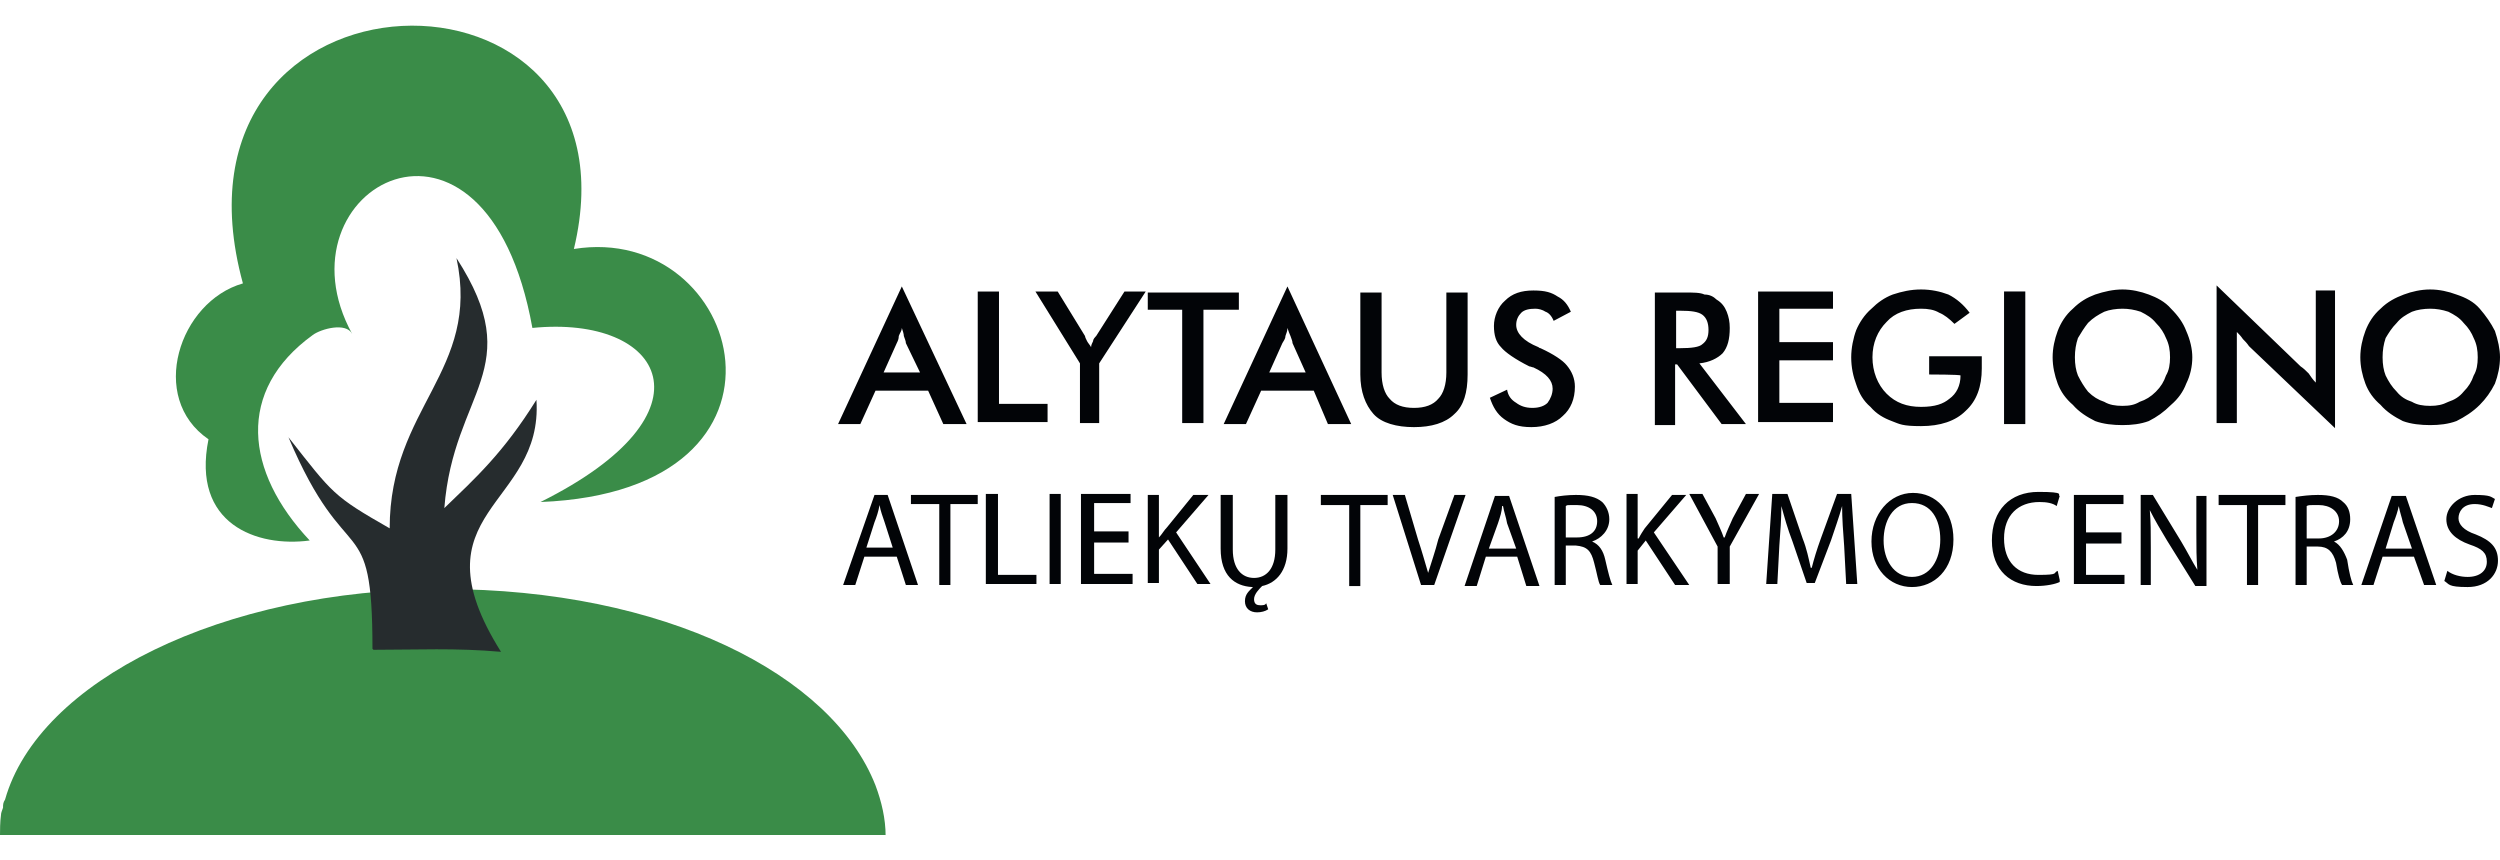
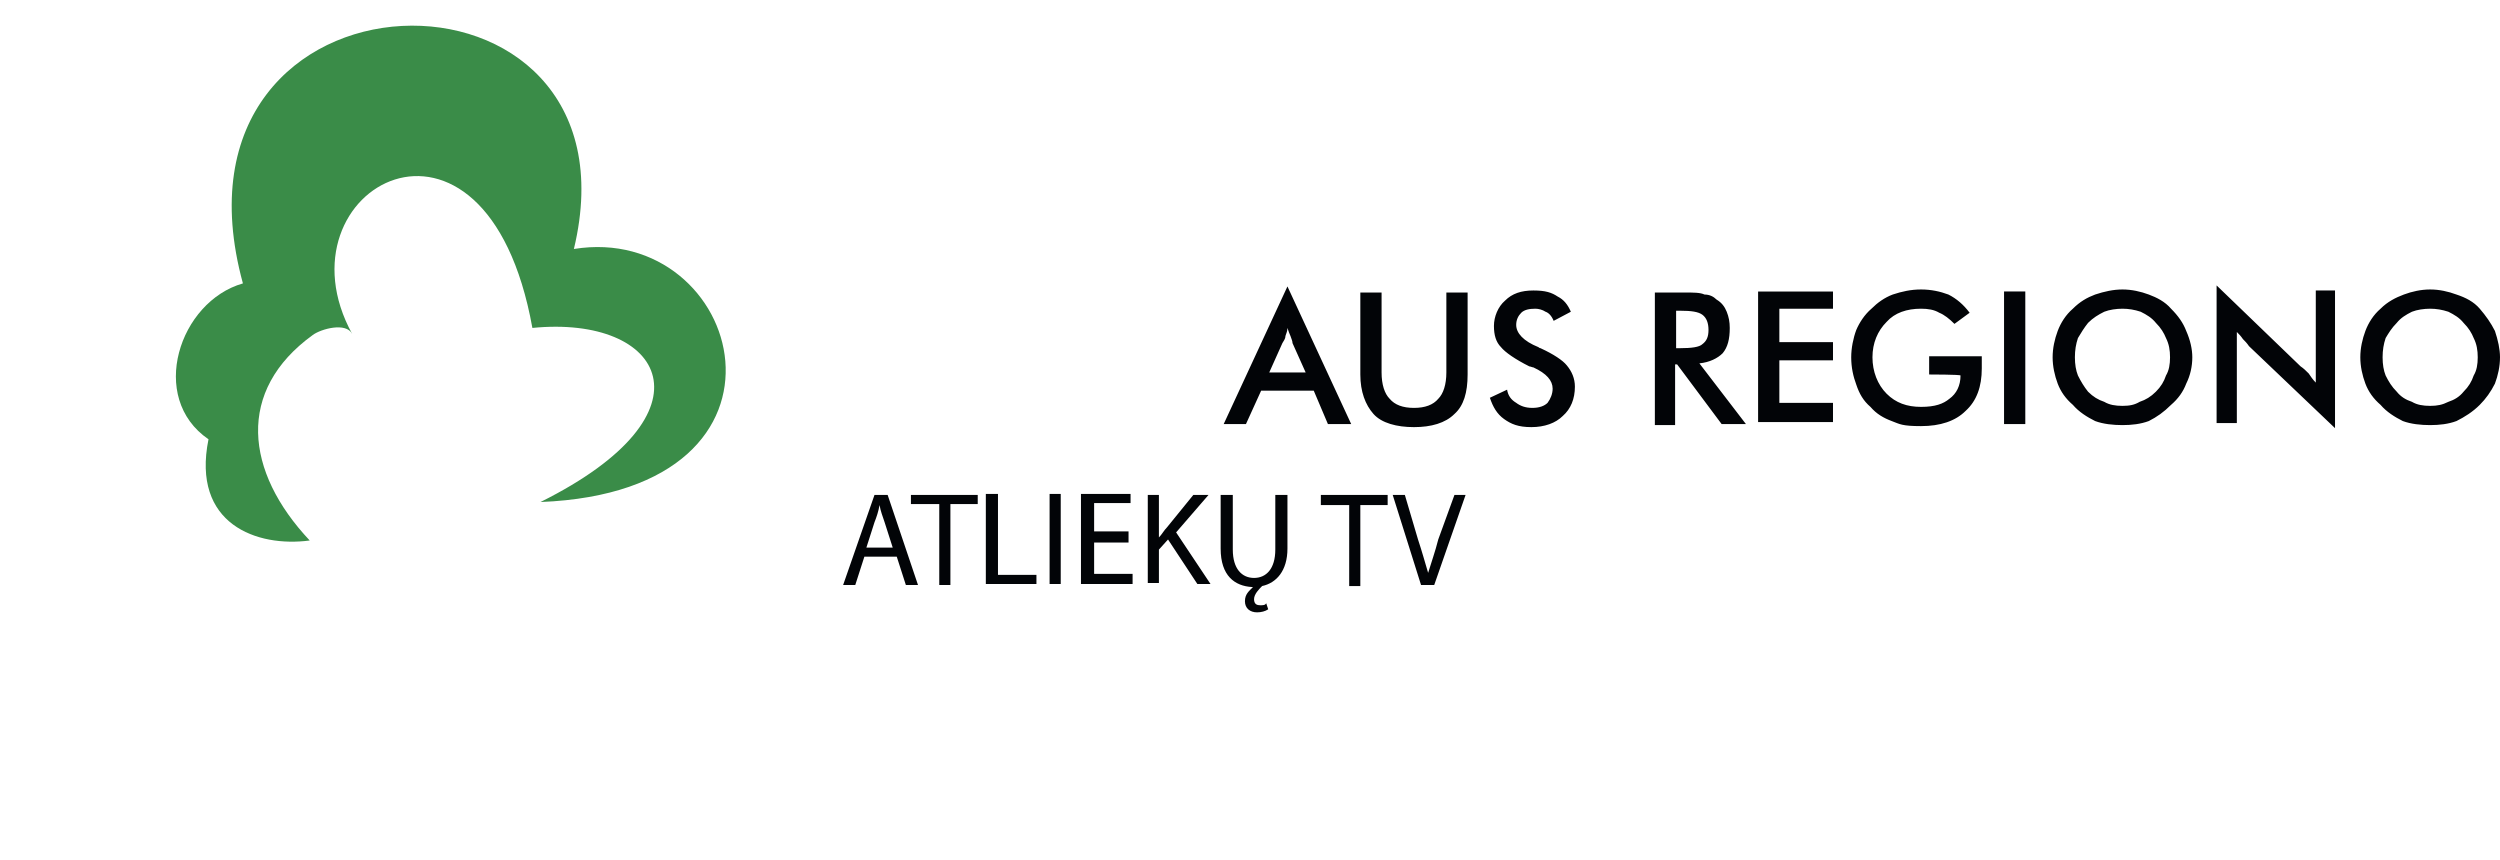
<svg xmlns="http://www.w3.org/2000/svg" id="Layer_1" version="1.1" viewBox="0 0 247 85">
  <defs>
    <style>
      .st0 {
        fill: #020407;
        fill-rule: evenodd;
      }

      .st1 {
        fill: #3a8c48;
      }

      .st2 {
        fill: #262c2e;
      }
    </style>
  </defs>
  <g id="Clip-Path:_Page_5">
    <g id="Page_5">
-       <path id="Path_29" class="st0" d="M93.2,41.9l-1.5-3.3h-5.2l-1.5,3.3h-2.2l6.3-13.6,6.4,13.6h-2.2ZM87.3,36.8h3.6l-1.4-2.9c0-.2-.1-.4-.2-.7,0-.2-.1-.5-.2-.8,0,.3-.2.5-.3.8,0,.3-.1.5-.2.7l-1.3,2.9ZM96.6,41.8v-13h2.1v11.1h4.8v1.8h-6.9ZM106.7,41.8v-5.9l-4.4-7.1h2.2l2.7,4.4c0,.1.1.3.2.5.1.2.3.4.4.6,0-.2.1-.4.2-.6,0-.2.2-.4.3-.5l2.8-4.4h2.1l-4.6,7.1v5.9h-2.1ZM118.9,30.6v11.2h-2.1v-11.2h-3.4v-1.7h9v1.7h-3.4Z" />
      <path id="Path_30" class="st0" d="M131.2,41.9l-1.4-3.3h-5.2l-1.5,3.3h-2.2l6.3-13.6,6.3,13.6h-2.2ZM125.4,36.8h3.6l-1.3-2.9c0-.2-.1-.4-.2-.7-.1-.2-.2-.5-.3-.8,0,.3-.1.5-.2.8,0,.3-.2.5-.3.7l-1.3,2.9ZM134.4,28.9h2.1v7.9c0,1.2.3,2.1.8,2.6.5.6,1.3.9,2.4.9s1.9-.3,2.4-.9c.5-.5.8-1.4.8-2.6v-7.9h2.1v8.1c0,1.8-.4,3.1-1.3,3.9-.9.9-2.3,1.3-4,1.3s-3.2-.4-4-1.3-1.3-2.2-1.3-3.9v-8.1ZM147.2,39.3l1.7-.8c.1.6.4,1,.9,1.3.4.3.9.5,1.6.5s1.2-.2,1.5-.5c.3-.4.5-.9.5-1.4,0-.8-.6-1.5-1.9-2.1-.1,0-.3-.1-.4-.1-1.4-.7-2.4-1.4-2.8-1.9-.5-.5-.7-1.2-.7-2.1s.4-1.9,1.1-2.5c.7-.7,1.6-1,2.8-1s1.8.2,2.4.6c.6.3,1,.8,1.3,1.5l-1.7.9c-.2-.5-.5-.8-.8-.9-.3-.2-.7-.3-1-.3-.6,0-1.1.1-1.4.4-.3.3-.5.7-.5,1.2,0,.8.7,1.6,2.2,2.2,0,0,.1.1.2.1,1.3.6,2.2,1.2,2.6,1.7.5.6.8,1.3.8,2.1,0,1.2-.4,2.2-1.2,2.9-.7.7-1.8,1.1-3.1,1.1s-2-.3-2.7-.8c-.7-.5-1.1-1.2-1.4-2.1h0ZM165.5,36.1v5.9h-2v-13.1h2.9c.9,0,1.6,0,2,.2.5,0,.9.2,1.2.5.5.3.8.7,1,1.2.2.5.3,1,.3,1.6,0,1.1-.2,1.9-.7,2.5-.5.5-1.3.9-2.3,1l4.6,6h-2.4l-4.4-5.9h-.2ZM165.6,34.4h.4c1.1,0,1.9-.1,2.2-.4.4-.3.6-.7.6-1.4s-.2-1.2-.6-1.5c-.4-.3-1.1-.4-2.2-.4h-.4v3.7ZM173.7,41.9v-13.1h7.4v1.7h-5.3v3.3h5.3v1.8h-5.3v4.2h5.3v1.9h-7.4ZM190.6,35.2h5.2v1.2c0,1.8-.5,3.2-1.6,4.2-1,1-2.5,1.5-4.4,1.5s-2.1-.2-2.9-.5c-.8-.3-1.5-.7-2.1-1.4-.7-.6-1.1-1.3-1.4-2.2-.3-.8-.5-1.7-.5-2.7,0-.9.2-1.9.5-2.7.3-.7.8-1.5,1.5-2.1.6-.6,1.3-1.1,2.1-1.4.9-.3,1.8-.5,2.8-.5s1.9.2,2.7.5c.8.4,1.5,1,2.1,1.8l-1.5,1.1c-.5-.5-1-.9-1.5-1.1-.5-.3-1.1-.4-1.8-.4-1.4,0-2.6.4-3.4,1.3-.9.9-1.4,2.1-1.4,3.5s.5,2.7,1.4,3.6c.9.9,2,1.3,3.4,1.3s2.2-.3,2.8-.8c.7-.5,1.1-1.3,1.1-2.3h0c0-.1-3.1-.1-3.1-.1v-1.8ZM198,28.8h2.1v13.1h-2.1v-13.1ZM216.6,35.3c0,.9-.2,1.8-.6,2.6-.3.8-.8,1.5-1.5,2.1-.7.7-1.4,1.2-2.2,1.6-.8.3-1.7.4-2.6.4s-1.9-.1-2.7-.4c-.8-.4-1.6-.9-2.2-1.6-.7-.6-1.2-1.3-1.5-2.1-.3-.8-.5-1.7-.5-2.6s.2-1.8.5-2.6c.3-.8.8-1.6,1.5-2.2.7-.7,1.4-1.1,2.2-1.4.9-.3,1.8-.5,2.7-.5s1.8.2,2.6.5c.8.3,1.6.7,2.2,1.4.7.7,1.2,1.4,1.5,2.2.4.9.6,1.8.6,2.6ZM214.4,35.3c0-.7-.1-1.3-.4-1.9-.2-.5-.5-1-1-1.5-.4-.5-.9-.8-1.5-1.1-.6-.2-1.2-.3-1.8-.3s-1.3.1-1.8.3c-.6.3-1.1.6-1.6,1.1-.4.5-.7,1-1,1.5-.2.6-.3,1.2-.3,1.9,0,.7.1,1.3.3,1.8.3.6.6,1.1,1,1.6.5.5,1,.8,1.6,1,.5.3,1.1.4,1.8.4s1.2-.1,1.7-.4c.6-.2,1.1-.5,1.6-1s.8-1,1-1.6c.3-.5.4-1.1.4-1.8ZM219,41.8v-13.6l8.3,8c.3.2.5.4.8.7.2.3.4.6.7.9v-9.1h1.9v13.6l-8.5-8.1c-.2-.3-.4-.5-.6-.7-.2-.3-.4-.5-.6-.7v9h-2ZM247,35.3c0,.9-.2,1.8-.5,2.6-.4.8-.9,1.5-1.5,2.1-.7.7-1.5,1.2-2.3,1.6-.8.3-1.7.4-2.6.4s-1.9-.1-2.7-.4c-.8-.4-1.6-.9-2.2-1.6-.7-.6-1.2-1.3-1.5-2.1-.3-.8-.5-1.7-.5-2.6s.2-1.8.5-2.6c.3-.8.8-1.6,1.5-2.2.7-.7,1.5-1.1,2.3-1.4.8-.3,1.7-.5,2.6-.5s1.8.2,2.6.5c.9.3,1.7.7,2.3,1.4.6.7,1.1,1.4,1.5,2.2.3.9.5,1.8.5,2.6h0ZM244.8,35.3c0-.7-.1-1.3-.4-1.9-.2-.5-.5-1-1-1.5-.4-.5-.9-.8-1.5-1.1-.6-.2-1.2-.3-1.8-.3s-1.3.1-1.8.3c-.6.3-1.1.6-1.5,1.1-.5.5-.8,1-1.1,1.5-.2.6-.3,1.2-.3,1.9,0,.7.1,1.3.3,1.8.3.6.6,1.1,1.1,1.6.4.5.9.8,1.5,1,.5.3,1.1.4,1.8.4s1.2-.1,1.8-.4c.6-.2,1.1-.5,1.5-1,.5-.5.8-1,1-1.6.3-.5.4-1.1.4-1.8ZM85.4,55l-.9,2.8h-1.2l3.1-8.9h1.3l3,8.9h-1.2l-.9-2.8h-3.2ZM88.2,54.1l-.8-2.5c-.2-.6-.4-1.1-.5-1.7-.1.6-.3,1.2-.5,1.7l-.8,2.5h2.6ZM92.7,49.8h-2.7v-.9h6.6v.9h-2.7v8h-1.1v-8ZM97.5,48.8h1.1v8h3.8v.9h-5v-8.9ZM103.7,48.8h1.1v8.9h-1.1v-8.9ZM111.5,53.6h-3.4v3.1h3.8v1h-5.1v-8.9h4.9v.9h-3.6v2.8h3.4v1ZM113.4,48.9h1.1v4.2c.3-.3.5-.7.8-1l2.6-3.2h1.5l-3.2,3.7,3.4,5.1h-1.3l-2.9-4.4-.9,1v3.3h-1.1v-8.8ZM125.3,60.2c-.3.2-.7.3-1.1.3-.7,0-1.2-.4-1.2-1.1s.4-1,.8-1.4h-.1c-1.7-.1-3.1-1.1-3.1-3.8v-5.3h1.2v5.4c0,1.9.9,2.8,2.1,2.8s2.1-.9,2.1-2.8v-5.4h1.2v5.3c0,2.2-1.1,3.4-2.5,3.7-.3.3-.8.8-.8,1.3s.3.6.6.6.5,0,.6-.2l.2.6ZM133.2,49.9h-2.7v-1h6.6v1h-2.7v8h-1.1v-8ZM140.4,57.8l-2.8-8.9h1.2l1.3,4.4c.4,1.2.7,2.3,1,3.3.3-1,.7-2.1,1-3.3l1.6-4.4h1.1l-3.1,8.9h-1.3Z" />
-       <path id="Path_31" class="st0" d="M146.8,55l-.9,2.9h-1.2l3-8.9h1.4l3,8.9h-1.3l-.9-2.9h-3.1ZM149.8,54.2l-.9-2.5c-.1-.6-.3-1.1-.4-1.7h-.1c0,.5-.2,1.1-.4,1.7l-.9,2.5h2.7ZM153.6,49.1c.5-.1,1.3-.2,2.1-.2,1.2,0,2,.2,2.6.7.4.4.7,1,.7,1.7,0,1.1-.8,1.9-1.7,2.2.7.3,1.1.9,1.3,1.8.3,1.3.5,2.1.7,2.5h-1.2c-.2-.3-.3-1.1-.6-2.2-.3-1.2-.7-1.6-1.8-1.7h-1v3.9h-1.1v-8.8ZM154.7,53.1h1.1c1.3,0,2-.6,2-1.6s-.8-1.6-2-1.6-.9,0-1.1.1v3.1ZM160.7,48.8h1.1v4.4h.1c.2-.4.4-.7.6-1l2.7-3.3h1.4l-3.2,3.7,3.5,5.2h-1.4l-2.9-4.4-.8,1v3.3h-1.1v-8.9ZM169.7,57.7v-3.7l-2.8-5.2h1.3l1.3,2.4c.3.7.6,1.3.8,1.9h.1c.2-.6.5-1.2.8-1.9l1.3-2.4h1.3l-2.9,5.2v3.7h-1.2ZM182.2,53.9c-.1-1.3-.2-2.7-.2-3.9-.3,1.1-.7,2.2-1.1,3.4l-1.6,4.2h-.8l-1.4-4.1c-.5-1.3-.8-2.4-1.1-3.5,0,1.2-.1,2.6-.2,3.9l-.2,3.8h-1.1l.6-8.9h1.5l1.5,4.4c.4,1,.6,2,.8,2.9h.1c.2-.8.5-1.8.9-2.9l1.6-4.4h1.4l.6,8.9h-1.1l-.2-3.8ZM193,53.3c0,3-1.9,4.7-4.1,4.7s-4-1.8-4-4.5,1.8-4.8,4.1-4.8,4,1.8,4,4.6ZM186.1,53.4c0,1.9,1,3.6,2.8,3.6s2.8-1.7,2.8-3.7-.9-3.6-2.8-3.6-2.8,1.8-2.8,3.7ZM203.5,57.5c-.4.2-1.3.4-2.3.4-2.5,0-4.4-1.5-4.4-4.5s1.8-4.8,4.6-4.8,1.8.3,2.1.4l-.3,1c-.4-.3-1-.4-1.7-.4-2.1,0-3.5,1.3-3.5,3.6s1.3,3.6,3.4,3.6,1.4-.2,1.9-.4l.2.9ZM209.6,53.7h-3.5v3.1h3.8v.9h-5v-8.8h4.9v.9h-3.7v2.8h3.5v1ZM211.5,57.8v-8.9h1.2l2.8,4.6c.6,1,1.1,2,1.6,2.8-.1-1.2-.1-2.2-.1-3.6v-3.7h1v8.9h-1.1l-2.8-4.5c-.6-1-1.2-2-1.7-3,.1,1.2.1,2.2.1,3.7v3.7h-1ZM221.9,49.9h-2.7v-1h6.6v1h-2.7v7.9h-1.1v-7.9ZM226.8,49.1c.6-.1,1.4-.2,2.2-.2,1.2,0,2,.2,2.5.7.5.4.7,1,.7,1.7,0,1.2-.7,1.9-1.6,2.2h0c.6.3,1,1,1.3,1.8.2,1.3.4,2.1.6,2.5h-1.1c-.2-.3-.4-1-.6-2.2-.3-1.1-.8-1.6-1.8-1.6h-1.1v3.8h-1.1v-8.8ZM227.9,53.2h1.2c1.2,0,2-.7,2-1.7s-.9-1.6-2-1.6-1,0-1.2.1v3.2ZM235.4,55l-.9,2.8h-1.2l3-8.8h1.4l3,8.8h-1.2l-1-2.8h-3.1ZM238.3,54.2l-.9-2.6c-.1-.5-.3-1-.4-1.6-.1.5-.3,1.1-.5,1.6l-.8,2.6h2.6ZM241.8,56.4c.5.4,1.3.6,2,.6,1.2,0,1.9-.6,1.9-1.5s-.5-1.3-1.7-1.7c-1.4-.5-2.3-1.3-2.3-2.5s1.2-2.4,2.8-2.4,1.6.2,2,.4l-.3.9c-.3-.1-.9-.4-1.7-.4-1.2,0-1.6.8-1.6,1.4s.5,1.2,1.7,1.6c1.5.6,2.2,1.3,2.2,2.6s-1,2.6-3,2.6-1.8-.3-2.3-.6l.3-1Z" />
-       <path id="Path_32" class="st1" d="M87.5,82.5H0c0-.4,0-1.3.1-2,0-.2.1-.4.2-.7,0-.3,0-.5.2-.8,3.3-11.7,21.5-20.8,43.3-20.8s38.4,8.4,42.7,19.4c.6,1.6,1,3.3,1,5Z" />
-       <path id="Path_33" class="st2" d="M36.8,64.1c0-14.2-2.5-7.2-8.3-20.9,4.4,5.6,4.4,5.8,10,9,0-12,9-15.5,6.6-26.7,7.1,11-.3,13.1-1.2,24.7,3-2.9,5.8-5.4,9.1-10.7.7,10.6-12.3,10.9-3.5,24.9-4.5-.4-8.3-.2-12.6-.2Z" />
      <path id="Path_34" class="st1" d="M30.6,53.4c-6.4-6.8-7.3-14.8.3-20.3.8-.6,3.3-1.3,3.9-.1-7.9-14.4,13.2-26.1,17.8-.6,13-1.3,18.5,8.4.8,17.2,27.6-1.1,20-27.7,3.3-25C64-5.8,15-4.9,24,28c-6.3,1.8-9.4,11.3-3.4,15.4-1.7,8.4,4.8,10.7,10,10Z" />
    </g>
  </g>
</svg>